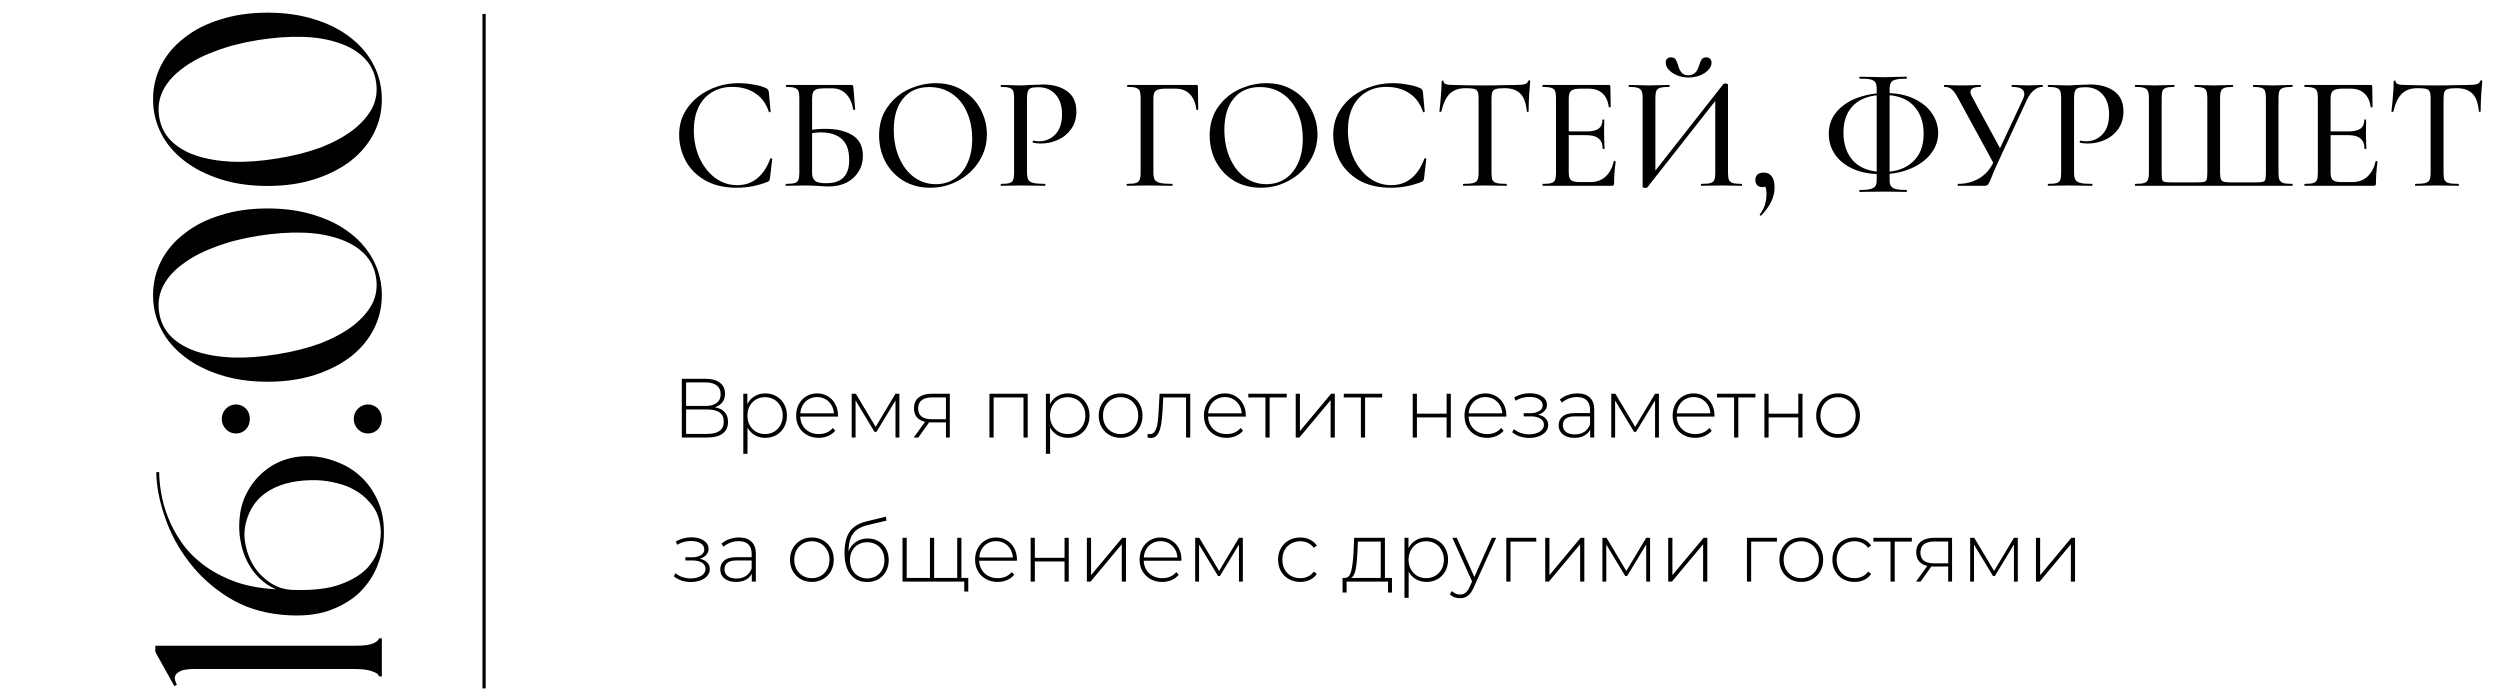
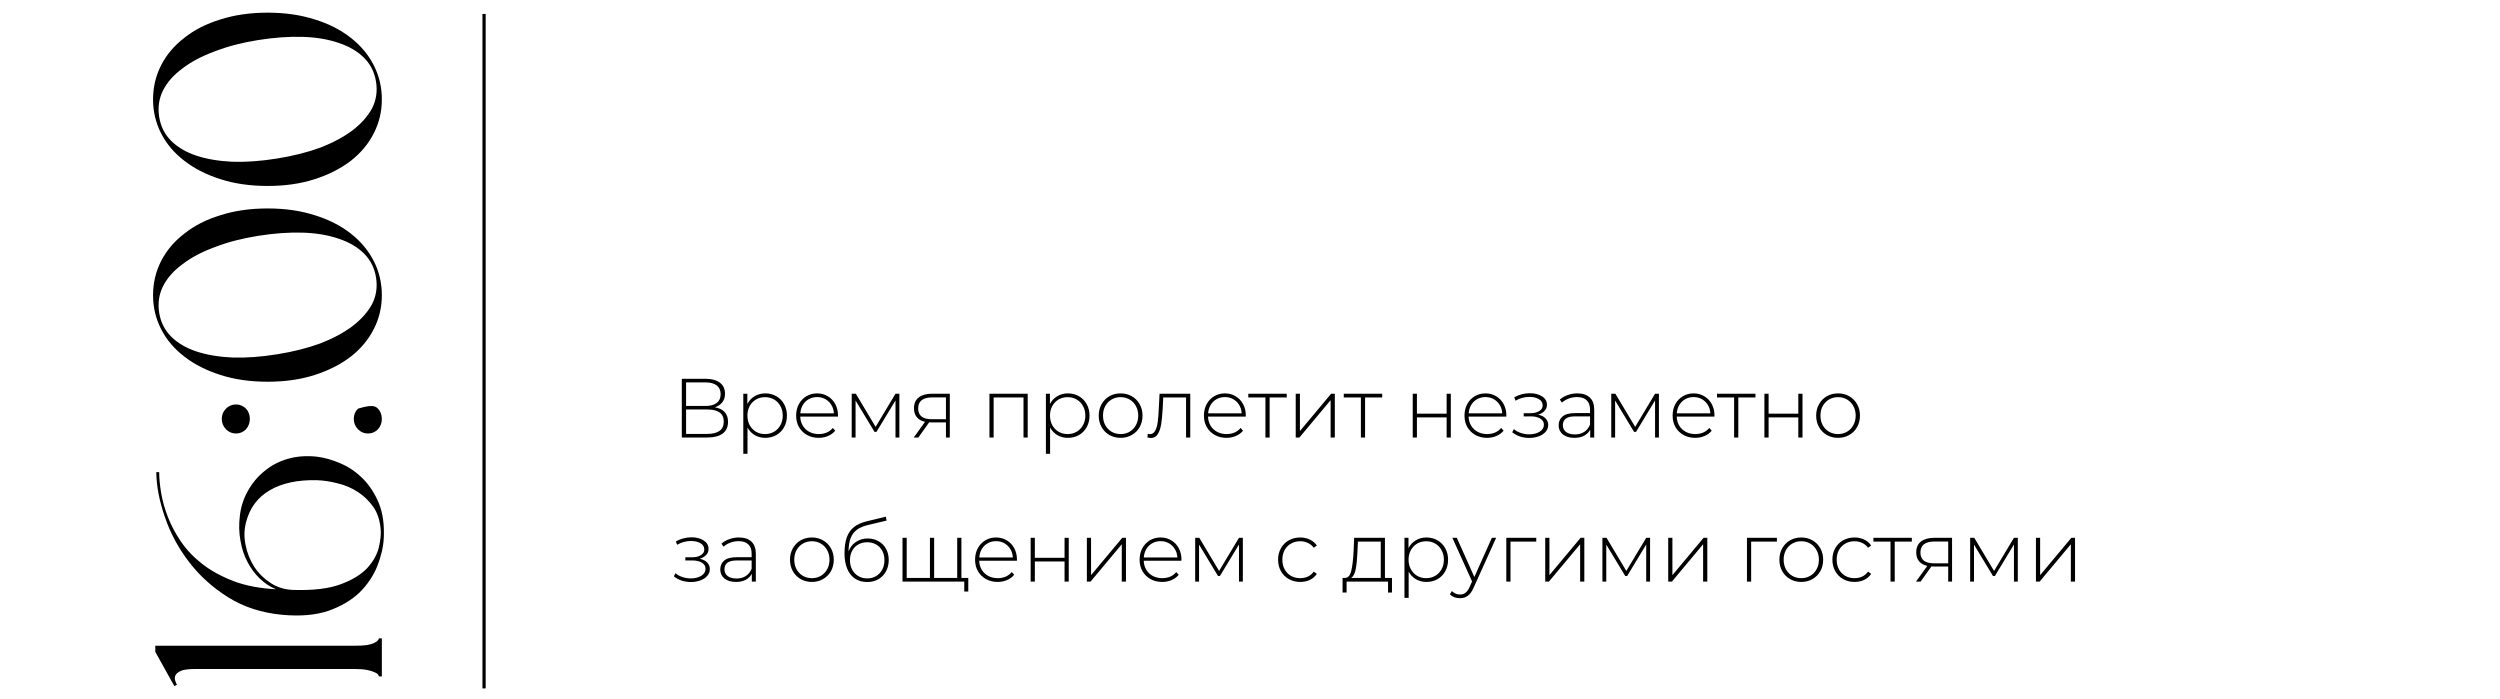
<svg xmlns="http://www.w3.org/2000/svg" width="347" height="97" viewBox="0 0 347 97" fill="none">
-   <path d="M102.506 11.545C103.193 11.545 103.902 11.613 104.634 11.747C105.365 11.866 105.948 12.038 106.381 12.262C106.5 12.322 106.575 12.389 106.604 12.463C106.649 12.523 106.687 12.635 106.716 12.8L106.963 15.487C106.963 15.532 106.925 15.562 106.851 15.577C106.776 15.591 106.731 15.569 106.716 15.509C106.328 14.36 105.694 13.501 104.813 12.934C103.932 12.352 102.872 12.06 101.633 12.06C100.543 12.06 99.595 12.314 98.788 12.822C97.982 13.315 97.362 14.016 96.93 14.927C96.511 15.838 96.302 16.89 96.302 18.085C96.302 19.473 96.564 20.75 97.086 21.915C97.624 23.079 98.348 24.005 99.259 24.692C100.184 25.363 101.2 25.7 102.304 25.7C104.454 25.7 105.992 24.475 106.918 22.027C106.918 21.982 106.955 21.959 107.03 21.959C107.06 21.959 107.09 21.974 107.12 22.004C107.164 22.019 107.187 22.034 107.187 22.049L106.873 24.736C106.843 24.916 106.806 25.035 106.761 25.095C106.731 25.14 106.649 25.192 106.515 25.252C105.141 25.789 103.738 26.058 102.304 26.058C100.498 26.058 98.99 25.7 97.781 24.983C96.571 24.251 95.683 23.326 95.115 22.206C94.548 21.086 94.264 19.914 94.264 18.69C94.264 17.301 94.645 16.069 95.407 14.994C96.183 13.904 97.198 13.061 98.452 12.463C99.722 11.851 101.073 11.545 102.506 11.545ZM115.069 25.879C114.666 25.879 114.195 25.856 113.658 25.811C113.434 25.797 113.165 25.782 112.852 25.767C112.538 25.752 112.195 25.744 111.821 25.744L110.254 25.767C109.97 25.782 109.589 25.789 109.112 25.789C109.067 25.789 109.044 25.744 109.044 25.655C109.044 25.565 109.067 25.52 109.112 25.52C109.649 25.52 110.045 25.483 110.299 25.408C110.552 25.334 110.724 25.192 110.814 24.983C110.903 24.759 110.948 24.423 110.948 23.975V13.606C110.948 13.158 110.903 12.829 110.814 12.62C110.724 12.411 110.552 12.269 110.299 12.195C110.06 12.105 109.671 12.06 109.134 12.06C109.104 12.06 109.089 12.016 109.089 11.926C109.089 11.836 109.104 11.792 109.134 11.792H118.137C118.271 11.792 118.354 11.814 118.383 11.859C118.413 11.904 118.436 12.001 118.451 12.15L118.697 15.173C118.697 15.218 118.652 15.248 118.563 15.263C118.488 15.263 118.443 15.241 118.428 15.196C118.264 14.255 117.928 13.531 117.42 13.023C116.913 12.516 116.278 12.262 115.517 12.262H114.352C113.889 12.262 113.546 12.307 113.322 12.396C113.098 12.471 112.941 12.613 112.852 12.822C112.762 13.031 112.717 13.337 112.717 13.74V23.975C112.717 24.468 112.844 24.834 113.098 25.072C113.367 25.311 113.882 25.431 114.643 25.431C115.763 25.431 116.577 25.162 117.085 24.625C117.607 24.087 117.868 23.281 117.868 22.206C117.868 20.862 117.525 19.892 116.838 19.294C116.166 18.682 115.196 18.376 113.927 18.376C113.404 18.376 112.755 18.451 111.978 18.6L111.911 18.13C112.822 17.965 113.695 17.883 114.531 17.883C116.114 17.883 117.383 18.182 118.339 18.779C119.294 19.376 119.772 20.325 119.772 21.623C119.772 22.445 119.57 23.176 119.167 23.818C118.779 24.46 118.227 24.968 117.51 25.341C116.793 25.7 115.98 25.879 115.069 25.879ZM129.118 26.058C127.73 26.058 126.49 25.737 125.4 25.095C124.325 24.438 123.489 23.557 122.892 22.452C122.31 21.332 122.019 20.116 122.019 18.802C122.019 17.264 122.407 15.95 123.183 14.86C123.96 13.755 124.952 12.926 126.162 12.374C127.386 11.822 128.633 11.545 129.902 11.545C131.32 11.545 132.567 11.881 133.642 12.553C134.717 13.21 135.538 14.084 136.106 15.173C136.688 16.263 136.979 17.421 136.979 18.645C136.979 20.003 136.621 21.25 135.904 22.385C135.187 23.52 134.224 24.416 133.015 25.072C131.821 25.729 130.522 26.058 129.118 26.058ZM129.902 25.565C130.857 25.565 131.716 25.319 132.477 24.826C133.239 24.333 133.836 23.617 134.269 22.676C134.717 21.721 134.941 20.586 134.941 19.272C134.941 17.883 134.695 16.644 134.202 15.554C133.724 14.464 133.03 13.613 132.119 13.001C131.223 12.389 130.178 12.083 128.984 12.083C127.431 12.083 126.222 12.613 125.356 13.673C124.49 14.718 124.057 16.166 124.057 18.018C124.057 19.436 124.303 20.72 124.796 21.87C125.288 23.019 125.975 23.923 126.856 24.58C127.752 25.237 128.767 25.565 129.902 25.565ZM142.547 23.885C142.547 24.363 142.607 24.714 142.726 24.938C142.846 25.147 143.07 25.296 143.398 25.386C143.742 25.476 144.287 25.52 145.033 25.52C145.078 25.52 145.1 25.565 145.1 25.655C145.1 25.744 145.078 25.789 145.033 25.789C144.421 25.789 143.943 25.782 143.6 25.767L141.651 25.744L140.106 25.767C139.822 25.782 139.442 25.789 138.964 25.789C138.919 25.789 138.897 25.744 138.897 25.655C138.897 25.565 138.919 25.52 138.964 25.52C139.501 25.52 139.89 25.483 140.128 25.408C140.367 25.334 140.532 25.192 140.621 24.983C140.711 24.759 140.756 24.423 140.756 23.975V13.606C140.756 13.158 140.711 12.829 140.621 12.62C140.532 12.411 140.36 12.269 140.106 12.195C139.867 12.105 139.486 12.06 138.964 12.06C138.919 12.06 138.897 12.016 138.897 11.926C138.897 11.836 138.919 11.792 138.964 11.792L140.084 11.814C140.741 11.844 141.256 11.859 141.629 11.859C141.987 11.859 142.413 11.836 142.906 11.792C143.085 11.792 143.361 11.784 143.734 11.769C144.122 11.739 144.458 11.725 144.742 11.725C146.145 11.725 147.273 12.038 148.124 12.665C148.975 13.277 149.4 14.21 149.4 15.465C149.4 16.435 149.154 17.256 148.661 17.928C148.183 18.6 147.564 19.1 146.802 19.429C146.056 19.757 145.279 19.921 144.473 19.921C144.04 19.921 143.682 19.884 143.398 19.809C143.353 19.809 143.331 19.772 143.331 19.697C143.331 19.653 143.338 19.608 143.353 19.563C143.383 19.518 143.413 19.503 143.443 19.518C143.682 19.578 143.943 19.608 144.227 19.608C145.123 19.608 145.877 19.287 146.489 18.645C147.101 18.003 147.407 17.077 147.407 15.868C147.407 14.688 147.108 13.77 146.511 13.113C145.914 12.441 145.123 12.105 144.137 12.105C143.674 12.105 143.338 12.143 143.129 12.217C142.92 12.277 142.771 12.419 142.682 12.643C142.592 12.852 142.547 13.188 142.547 13.65V23.885ZM156.439 25.789C156.394 25.789 156.372 25.744 156.372 25.655C156.372 25.565 156.394 25.52 156.439 25.52C156.991 25.52 157.394 25.483 157.648 25.408C157.902 25.334 158.074 25.192 158.163 24.983C158.268 24.759 158.32 24.423 158.32 23.975V13.606C158.32 13.158 158.275 12.829 158.186 12.62C158.096 12.411 157.924 12.269 157.67 12.195C157.432 12.105 157.043 12.06 156.506 12.06C156.461 12.06 156.439 12.016 156.439 11.926C156.439 11.836 156.461 11.792 156.506 11.792H166.047C166.196 11.792 166.27 11.859 166.27 11.993L166.315 15.173C166.315 15.218 166.27 15.248 166.181 15.263C166.106 15.263 166.061 15.241 166.047 15.196C165.942 14.255 165.636 13.539 165.128 13.046C164.636 12.553 163.986 12.307 163.18 12.307H161.747C161.105 12.307 160.664 12.404 160.425 12.598C160.201 12.777 160.089 13.12 160.089 13.628V23.885C160.089 24.363 160.149 24.714 160.268 24.938C160.403 25.147 160.649 25.296 161.007 25.386C161.366 25.476 161.933 25.52 162.71 25.52C162.739 25.52 162.754 25.565 162.754 25.655C162.754 25.744 162.739 25.789 162.71 25.789C162.097 25.789 161.62 25.782 161.276 25.767L159.171 25.744L157.603 25.767C157.32 25.782 156.931 25.789 156.439 25.789ZM175.003 26.058C173.615 26.058 172.376 25.737 171.286 25.095C170.211 24.438 169.374 23.557 168.777 22.452C168.195 21.332 167.904 20.116 167.904 18.802C167.904 17.264 168.292 15.95 169.068 14.86C169.845 13.755 170.838 12.926 172.047 12.374C173.271 11.822 174.518 11.545 175.787 11.545C177.206 11.545 178.452 11.881 179.527 12.553C180.602 13.21 181.423 14.084 181.991 15.173C182.573 16.263 182.864 17.421 182.864 18.645C182.864 20.003 182.506 21.25 181.789 22.385C181.073 23.52 180.11 24.416 178.9 25.072C177.706 25.729 176.407 26.058 175.003 26.058ZM175.787 25.565C176.743 25.565 177.601 25.319 178.363 24.826C179.124 24.333 179.721 23.617 180.154 22.676C180.602 21.721 180.826 20.586 180.826 19.272C180.826 17.883 180.58 16.644 180.087 15.554C179.609 14.464 178.915 13.613 178.004 13.001C177.108 12.389 176.063 12.083 174.869 12.083C173.316 12.083 172.107 12.613 171.241 13.673C170.375 14.718 169.942 16.166 169.942 18.018C169.942 19.436 170.188 20.72 170.681 21.87C171.174 23.019 171.86 23.923 172.741 24.58C173.637 25.237 174.652 25.565 175.787 25.565ZM193.292 11.545C193.979 11.545 194.688 11.613 195.42 11.747C196.151 11.866 196.734 12.038 197.167 12.262C197.286 12.322 197.361 12.389 197.391 12.463C197.436 12.523 197.473 12.635 197.503 12.8L197.749 15.487C197.749 15.532 197.712 15.562 197.637 15.577C197.562 15.591 197.518 15.569 197.503 15.509C197.115 14.36 196.48 13.501 195.599 12.934C194.718 12.352 193.658 12.06 192.419 12.06C191.329 12.06 190.381 12.314 189.575 12.822C188.768 13.315 188.149 14.016 187.716 14.927C187.298 15.838 187.089 16.89 187.089 18.085C187.089 19.473 187.35 20.75 187.872 21.915C188.41 23.079 189.134 24.005 190.045 24.692C190.971 25.363 191.986 25.7 193.091 25.7C195.241 25.7 196.779 24.475 197.704 22.027C197.704 21.982 197.742 21.959 197.816 21.959C197.846 21.959 197.876 21.974 197.906 22.004C197.951 22.019 197.973 22.034 197.973 22.049L197.659 24.736C197.63 24.916 197.592 25.035 197.547 25.095C197.518 25.14 197.436 25.192 197.301 25.252C195.928 25.789 194.524 26.058 193.091 26.058C191.284 26.058 189.776 25.7 188.567 24.983C187.357 24.251 186.469 23.326 185.902 22.206C185.334 21.086 185.051 19.914 185.051 18.69C185.051 17.301 185.431 16.069 186.193 14.994C186.969 13.904 187.984 13.061 189.239 12.463C190.508 11.851 191.859 11.545 193.292 11.545ZM203.392 12.24C202.466 12.24 201.742 12.501 201.219 13.023C200.697 13.531 200.308 14.352 200.055 15.487C200.04 15.517 199.987 15.532 199.898 15.532C199.823 15.532 199.786 15.509 199.786 15.465C199.846 15.046 199.913 14.367 199.987 13.427C200.062 12.486 200.099 11.777 200.099 11.299C200.099 11.224 200.144 11.187 200.234 11.187C200.323 11.187 200.368 11.224 200.368 11.299C200.368 11.627 200.779 11.792 201.6 11.792C202.884 11.836 204.384 11.859 206.101 11.859C206.982 11.859 207.916 11.844 208.901 11.814L210.424 11.792C210.976 11.792 211.379 11.754 211.633 11.68C211.887 11.605 212.051 11.456 212.126 11.232C212.141 11.172 212.186 11.142 212.26 11.142C212.35 11.142 212.395 11.172 212.395 11.232C212.35 11.65 212.298 12.322 212.238 13.247C212.193 14.173 212.171 14.912 212.171 15.465C212.171 15.509 212.126 15.532 212.036 15.532C211.962 15.532 211.924 15.509 211.924 15.465C211.82 14.315 211.521 13.494 211.029 13.001C210.536 12.493 209.804 12.24 208.834 12.24C208.281 12.24 207.886 12.277 207.647 12.352C207.408 12.411 207.244 12.538 207.154 12.732C207.064 12.912 207.02 13.217 207.02 13.65V23.975C207.02 24.438 207.064 24.774 207.154 24.983C207.259 25.192 207.453 25.334 207.736 25.408C208.02 25.483 208.475 25.52 209.103 25.52C209.132 25.52 209.147 25.565 209.147 25.655C209.147 25.744 209.132 25.789 209.103 25.789C208.58 25.789 208.169 25.782 207.871 25.767L206.101 25.744L204.377 25.767C204.078 25.782 203.66 25.789 203.123 25.789C203.078 25.789 203.056 25.744 203.056 25.655C203.056 25.565 203.078 25.52 203.123 25.52C203.735 25.52 204.183 25.483 204.467 25.408C204.765 25.334 204.967 25.192 205.071 24.983C205.176 24.759 205.228 24.423 205.228 23.975V13.606C205.228 13.188 205.183 12.889 205.094 12.71C205.004 12.516 204.832 12.389 204.579 12.329C204.34 12.269 203.944 12.24 203.392 12.24ZM214.158 25.789C214.113 25.789 214.09 25.744 214.09 25.655C214.09 25.565 214.113 25.52 214.158 25.52C214.695 25.52 215.083 25.483 215.322 25.408C215.576 25.334 215.748 25.192 215.837 24.983C215.927 24.759 215.972 24.423 215.972 23.975V13.606C215.972 13.158 215.927 12.829 215.837 12.62C215.748 12.411 215.576 12.269 215.322 12.195C215.083 12.105 214.695 12.06 214.158 12.06C214.113 12.06 214.09 12.016 214.09 11.926C214.09 11.836 214.113 11.792 214.158 11.792H223.295C223.444 11.792 223.519 11.859 223.519 11.993L223.564 14.815C223.564 14.86 223.519 14.89 223.43 14.905C223.355 14.905 223.31 14.882 223.295 14.838C223.191 14.016 222.9 13.389 222.422 12.956C221.944 12.523 221.317 12.307 220.54 12.307H219.398C218.741 12.307 218.301 12.404 218.077 12.598C217.853 12.792 217.741 13.158 217.741 13.695V23.885C217.741 24.423 217.838 24.789 218.032 24.983C218.241 25.177 218.652 25.274 219.264 25.274H220.742C221.578 25.274 222.272 25.028 222.825 24.535C223.392 24.027 223.78 23.311 223.989 22.385C223.989 22.355 224.019 22.34 224.079 22.34C224.124 22.34 224.161 22.355 224.191 22.385C224.236 22.4 224.258 22.415 224.258 22.43C224.109 23.505 224.034 24.512 224.034 25.453C224.034 25.573 224.012 25.662 223.967 25.722C223.922 25.767 223.833 25.789 223.698 25.789H214.158ZM222.444 20.638C222.444 19.996 222.258 19.526 221.884 19.227C221.526 18.913 220.951 18.757 220.16 18.757H216.89V18.242H220.205C220.966 18.242 221.526 18.115 221.884 17.861C222.243 17.592 222.422 17.182 222.422 16.629C222.422 16.599 222.459 16.584 222.534 16.584C222.623 16.584 222.668 16.599 222.668 16.629L222.646 18.51L222.668 19.518C222.698 19.996 222.713 20.369 222.713 20.638C222.713 20.668 222.668 20.683 222.579 20.683C222.489 20.683 222.444 20.668 222.444 20.638ZM239.196 11.68C239.241 11.62 239.338 11.59 239.487 11.59C239.577 11.59 239.659 11.605 239.734 11.635C239.808 11.665 239.846 11.702 239.846 11.747V23.975C239.846 24.423 239.89 24.759 239.98 24.983C240.084 25.192 240.264 25.334 240.517 25.408C240.771 25.483 241.174 25.52 241.727 25.52C241.772 25.52 241.794 25.565 241.794 25.655C241.794 25.744 241.772 25.789 241.727 25.789C241.249 25.789 240.868 25.782 240.585 25.767L238.972 25.744L237.203 25.767C236.949 25.782 236.598 25.789 236.15 25.789C236.105 25.789 236.083 25.744 236.083 25.655C236.083 25.565 236.105 25.52 236.15 25.52C236.733 25.52 237.151 25.483 237.404 25.408C237.673 25.334 237.852 25.192 237.942 24.983C238.031 24.774 238.076 24.438 238.076 23.975V13.359H238.591L228.648 26.013C228.603 26.058 228.506 26.08 228.356 26.08C228.118 26.08 227.998 26.028 227.998 25.923V13.606C227.998 13.158 227.946 12.829 227.841 12.62C227.752 12.411 227.573 12.269 227.304 12.195C227.05 12.105 226.647 12.06 226.094 12.06C226.065 12.06 226.05 12.016 226.05 11.926C226.05 11.836 226.065 11.792 226.094 11.792L227.281 11.814C227.968 11.844 228.498 11.859 228.872 11.859C229.349 11.859 229.932 11.844 230.618 11.814L231.693 11.792C231.738 11.792 231.761 11.836 231.761 11.926C231.761 12.016 231.738 12.06 231.693 12.06C231.111 12.06 230.686 12.105 230.417 12.195C230.163 12.269 229.991 12.411 229.902 12.62C229.812 12.829 229.767 13.158 229.767 13.606V24.333H229.252L239.196 11.68ZM234.336 10.448C235.083 10.448 235.583 9.993 235.837 9.082C235.956 8.694 236.076 8.41 236.195 8.231C236.329 8.052 236.538 7.962 236.822 7.962C237.061 7.962 237.24 8.029 237.36 8.164C237.494 8.298 237.561 8.477 237.561 8.701C237.561 9.059 237.404 9.403 237.091 9.731C236.792 10.045 236.397 10.299 235.904 10.493C235.411 10.672 234.896 10.761 234.359 10.761C233.821 10.761 233.306 10.664 232.813 10.47C232.335 10.276 231.947 10.022 231.649 9.709C231.35 9.38 231.201 9.044 231.201 8.701C231.201 8.477 231.26 8.298 231.38 8.164C231.514 8.029 231.701 7.962 231.94 7.962C232.238 7.962 232.447 8.052 232.567 8.231C232.686 8.41 232.806 8.694 232.925 9.082C233.03 9.485 233.186 9.813 233.396 10.067C233.619 10.321 233.933 10.448 234.336 10.448ZM244.808 23.953C245.286 23.953 245.652 24.124 245.905 24.468C246.174 24.811 246.308 25.319 246.308 25.991C246.308 26.692 246.152 27.364 245.838 28.006C245.525 28.648 245.062 29.283 244.45 29.91C244.435 29.925 244.412 29.932 244.382 29.932C244.338 29.932 244.3 29.91 244.27 29.865C244.241 29.82 244.241 29.783 244.27 29.753C244.629 29.275 244.868 28.812 244.987 28.365C245.121 27.932 245.189 27.446 245.189 26.909C245.189 26.491 245.136 26.162 245.032 25.923C244.942 25.7 244.8 25.505 244.606 25.341L245.457 25.184C245.472 25.438 245.405 25.632 245.256 25.767C245.107 25.901 244.898 25.968 244.629 25.968C244.315 25.968 244.069 25.879 243.89 25.7C243.725 25.52 243.643 25.281 243.643 24.983C243.643 24.654 243.74 24.401 243.935 24.221C244.144 24.042 244.435 23.953 244.808 23.953ZM261.091 24.177C259.598 24.177 258.299 23.93 257.194 23.438C256.104 22.945 255.268 22.273 254.686 21.422C254.118 20.571 253.835 19.63 253.835 18.6C253.835 17.391 254.2 16.36 254.932 15.509C255.679 14.643 256.649 13.994 257.844 13.561C259.053 13.128 260.337 12.912 261.696 12.912C263.233 12.912 264.555 13.173 265.66 13.695C266.765 14.218 267.601 14.905 268.168 15.756C268.735 16.592 269.019 17.495 269.019 18.466C269.019 19.526 268.676 20.489 267.989 21.355C267.317 22.221 266.376 22.907 265.167 23.415C263.973 23.923 262.614 24.177 261.091 24.177ZM261.404 23.863C263.121 23.863 264.48 23.4 265.481 22.474C266.496 21.549 267.003 20.25 267.003 18.578C267.003 16.92 266.526 15.606 265.57 14.636C264.629 13.665 263.256 13.18 261.449 13.18C259.658 13.18 258.277 13.643 257.306 14.569C256.35 15.479 255.873 16.764 255.873 18.421C255.873 20.078 256.343 21.399 257.284 22.385C258.239 23.37 259.613 23.863 261.404 23.863ZM258.135 26.64C258.09 26.64 258.067 26.595 258.067 26.506C258.067 26.416 258.09 26.371 258.135 26.371C258.792 26.371 259.284 26.327 259.613 26.237C259.956 26.147 260.188 26.006 260.307 25.811C260.427 25.632 260.486 25.371 260.486 25.028V12.374C260.486 11.956 260.427 11.65 260.307 11.456C260.188 11.247 259.964 11.105 259.635 11.03C259.322 10.956 258.821 10.918 258.135 10.918C258.09 10.918 258.067 10.873 258.067 10.784C258.067 10.694 258.09 10.649 258.135 10.649L259.478 10.672C260.255 10.702 260.882 10.717 261.36 10.717C261.882 10.717 262.547 10.702 263.353 10.672L264.629 10.649C264.659 10.649 264.674 10.694 264.674 10.784C264.674 10.873 264.659 10.918 264.629 10.918C263.958 10.918 263.457 10.963 263.129 11.053C262.8 11.127 262.577 11.269 262.457 11.478C262.338 11.687 262.278 12.001 262.278 12.419V25.028C262.278 25.371 262.338 25.632 262.457 25.811C262.577 26.006 262.8 26.147 263.129 26.237C263.472 26.327 263.973 26.371 264.629 26.371C264.659 26.371 264.674 26.416 264.674 26.506C264.674 26.595 264.659 26.64 264.629 26.64C264.077 26.64 263.644 26.633 263.331 26.618L261.36 26.595L259.478 26.618C259.15 26.633 258.702 26.64 258.135 26.64ZM280.775 13.785C280.91 13.486 280.977 13.24 280.977 13.046C280.977 12.389 280.409 12.06 279.275 12.06C279.23 12.06 279.208 12.016 279.208 11.926C279.208 11.836 279.23 11.792 279.275 11.792L280.215 11.814C280.753 11.844 281.231 11.859 281.649 11.859C281.917 11.859 282.246 11.844 282.634 11.814L283.485 11.792C283.53 11.792 283.552 11.836 283.552 11.926C283.552 12.016 283.53 12.06 283.485 12.06C283.082 12.06 282.686 12.217 282.298 12.531C281.925 12.844 281.604 13.285 281.335 13.852L277.282 22.609C276.908 23.415 276.632 24.057 276.453 24.535C276.229 25.087 276.065 25.438 275.96 25.587C275.856 25.722 275.684 25.789 275.445 25.789H271.772C271.742 25.789 271.727 25.744 271.727 25.655C271.727 25.565 271.742 25.52 271.772 25.52C272.862 25.52 273.84 25.267 274.706 24.759C275.587 24.236 276.259 23.467 276.722 22.452L280.775 13.785ZM271.795 13.65C271.466 13.038 271.167 12.62 270.899 12.396C270.645 12.172 270.302 12.06 269.869 12.06C269.839 12.06 269.824 12.016 269.824 11.926C269.824 11.836 269.839 11.792 269.869 11.792L270.675 11.814C271.123 11.844 271.578 11.859 272.041 11.859C272.743 11.859 273.422 11.844 274.079 11.814C274.303 11.799 274.579 11.792 274.908 11.792C274.937 11.792 274.952 11.836 274.952 11.926C274.952 12.016 274.937 12.06 274.908 12.06C273.967 12.06 273.497 12.292 273.497 12.755C273.497 12.949 273.571 13.173 273.721 13.427L277.819 20.974L276.834 22.9L271.795 13.65ZM287.879 23.885C287.879 24.363 287.939 24.714 288.059 24.938C288.178 25.147 288.402 25.296 288.731 25.386C289.074 25.476 289.619 25.52 290.365 25.52C290.41 25.52 290.433 25.565 290.433 25.655C290.433 25.744 290.41 25.789 290.365 25.789C289.753 25.789 289.276 25.782 288.932 25.767L286.984 25.744L285.438 25.767C285.155 25.782 284.774 25.789 284.296 25.789C284.251 25.789 284.229 25.744 284.229 25.655C284.229 25.565 284.251 25.52 284.296 25.52C284.834 25.52 285.222 25.483 285.461 25.408C285.7 25.334 285.864 25.192 285.953 24.983C286.043 24.759 286.088 24.423 286.088 23.975V13.606C286.088 13.158 286.043 12.829 285.953 12.62C285.864 12.411 285.692 12.269 285.438 12.195C285.199 12.105 284.819 12.06 284.296 12.06C284.251 12.06 284.229 12.016 284.229 11.926C284.229 11.836 284.251 11.792 284.296 11.792L285.416 11.814C286.073 11.844 286.588 11.859 286.961 11.859C287.32 11.859 287.745 11.836 288.238 11.792C288.417 11.792 288.693 11.784 289.066 11.769C289.455 11.739 289.791 11.725 290.074 11.725C291.478 11.725 292.605 12.038 293.456 12.665C294.307 13.277 294.733 14.21 294.733 15.465C294.733 16.435 294.486 17.256 293.994 17.928C293.516 18.6 292.896 19.1 292.135 19.429C291.388 19.757 290.612 19.921 289.806 19.921C289.373 19.921 289.014 19.884 288.731 19.809C288.686 19.809 288.663 19.772 288.663 19.697C288.663 19.653 288.671 19.608 288.686 19.563C288.716 19.518 288.745 19.503 288.775 19.518C289.014 19.578 289.276 19.608 289.559 19.608C290.455 19.608 291.209 19.287 291.821 18.645C292.433 18.003 292.739 17.077 292.739 15.868C292.739 14.688 292.441 13.77 291.844 13.113C291.246 12.441 290.455 12.105 289.47 12.105C289.007 12.105 288.671 12.143 288.462 12.217C288.253 12.277 288.103 12.419 288.014 12.643C287.924 12.852 287.879 13.188 287.879 13.65V23.885ZM296.365 25.789C296.335 25.789 296.32 25.744 296.32 25.655C296.32 25.565 296.335 25.52 296.365 25.52C296.918 25.52 297.321 25.483 297.575 25.408C297.843 25.334 298.023 25.192 298.112 24.983C298.217 24.759 298.269 24.423 298.269 23.975V13.606C298.269 13.158 298.217 12.829 298.112 12.62C298.023 12.411 297.843 12.269 297.575 12.195C297.321 12.105 296.918 12.06 296.365 12.06C296.335 12.06 296.32 12.016 296.32 11.926C296.32 11.836 296.335 11.792 296.365 11.792L297.53 11.814C298.187 11.844 298.709 11.859 299.098 11.859C299.501 11.859 300.031 11.844 300.688 11.814L301.763 11.792C301.807 11.792 301.83 11.836 301.83 11.926C301.83 12.016 301.807 12.06 301.763 12.06C301.255 12.06 300.882 12.105 300.643 12.195C300.404 12.269 300.24 12.411 300.15 12.62C300.075 12.829 300.038 13.158 300.038 13.606V23.93C300.038 24.438 300.061 24.774 300.105 24.938C300.165 25.102 300.285 25.207 300.464 25.252C300.658 25.296 301.039 25.319 301.606 25.319H304.719C305.301 25.319 305.697 25.296 305.906 25.252C306.115 25.192 306.242 25.08 306.287 24.916C306.346 24.736 306.376 24.408 306.376 23.93V13.606C306.376 13.158 306.331 12.829 306.242 12.62C306.167 12.411 306.01 12.269 305.772 12.195C305.533 12.105 305.159 12.06 304.652 12.06C304.607 12.06 304.585 12.016 304.585 11.926C304.585 11.836 304.607 11.792 304.652 11.792C306.04 11.836 306.914 11.859 307.272 11.859C307.66 11.859 308.168 11.844 308.795 11.814L309.915 11.792C309.945 11.792 309.96 11.836 309.96 11.926C309.96 12.016 309.945 12.06 309.915 12.06C309.392 12.06 309.011 12.105 308.773 12.195C308.534 12.269 308.369 12.411 308.28 12.62C308.19 12.829 308.145 13.158 308.145 13.606V23.953C308.145 24.401 308.19 24.721 308.28 24.916C308.384 25.095 308.541 25.207 308.75 25.252C308.974 25.296 309.362 25.319 309.915 25.319H312.826C313.423 25.319 313.827 25.296 314.036 25.252C314.245 25.207 314.372 25.102 314.416 24.938C314.476 24.759 314.506 24.423 314.506 23.93V13.606C314.506 13.158 314.461 12.829 314.372 12.62C314.297 12.411 314.133 12.269 313.879 12.195C313.64 12.105 313.267 12.06 312.759 12.06C312.729 12.06 312.714 12.016 312.714 11.926C312.714 11.836 312.729 11.792 312.759 11.792L313.856 11.814C314.513 11.844 315.043 11.859 315.447 11.859C315.865 11.859 316.387 11.844 317.014 11.814L318.156 11.792C318.201 11.792 318.224 11.836 318.224 11.926C318.224 12.016 318.201 12.06 318.156 12.06C317.604 12.06 317.193 12.105 316.925 12.195C316.671 12.269 316.492 12.411 316.387 12.62C316.298 12.829 316.253 13.158 316.253 13.606V23.975C316.253 24.423 316.298 24.751 316.387 24.96C316.492 25.169 316.671 25.319 316.925 25.408C317.193 25.483 317.604 25.52 318.156 25.52C318.201 25.52 318.224 25.565 318.224 25.655C318.224 25.744 318.201 25.789 318.156 25.789H296.365ZM319.904 25.789C319.859 25.789 319.836 25.744 319.836 25.655C319.836 25.565 319.859 25.52 319.904 25.52C320.441 25.52 320.829 25.483 321.068 25.408C321.322 25.334 321.494 25.192 321.583 24.983C321.673 24.759 321.718 24.423 321.718 23.975V13.606C321.718 13.158 321.673 12.829 321.583 12.62C321.494 12.411 321.322 12.269 321.068 12.195C320.829 12.105 320.441 12.06 319.904 12.06C319.859 12.06 319.836 12.016 319.836 11.926C319.836 11.836 319.859 11.792 319.904 11.792H329.041C329.19 11.792 329.265 11.859 329.265 11.993L329.31 14.815C329.31 14.86 329.265 14.89 329.175 14.905C329.101 14.905 329.056 14.882 329.041 14.838C328.937 14.016 328.645 13.389 328.168 12.956C327.69 12.523 327.063 12.307 326.286 12.307H325.144C324.487 12.307 324.047 12.404 323.823 12.598C323.599 12.792 323.487 13.158 323.487 13.695V23.885C323.487 24.423 323.584 24.789 323.778 24.983C323.987 25.177 324.398 25.274 325.01 25.274H326.488C327.324 25.274 328.018 25.028 328.571 24.535C329.138 24.027 329.526 23.311 329.735 22.385C329.735 22.355 329.765 22.34 329.825 22.34C329.87 22.34 329.907 22.355 329.937 22.385C329.982 22.4 330.004 22.415 330.004 22.43C329.855 23.505 329.78 24.512 329.78 25.453C329.78 25.573 329.758 25.662 329.713 25.722C329.668 25.767 329.579 25.789 329.444 25.789H319.904ZM328.19 20.638C328.19 19.996 328.003 19.526 327.63 19.227C327.272 18.913 326.697 18.757 325.906 18.757H322.636V18.242H325.95C326.712 18.242 327.272 18.115 327.63 17.861C327.989 17.592 328.168 17.182 328.168 16.629C328.168 16.599 328.205 16.584 328.28 16.584C328.369 16.584 328.414 16.599 328.414 16.629L328.392 18.51L328.414 19.518C328.444 19.996 328.459 20.369 328.459 20.638C328.459 20.668 328.414 20.683 328.324 20.683C328.235 20.683 328.19 20.668 328.19 20.638ZM335.536 12.24C334.61 12.24 333.886 12.501 333.363 13.023C332.841 13.531 332.453 14.352 332.199 15.487C332.184 15.517 332.132 15.532 332.042 15.532C331.967 15.532 331.93 15.509 331.93 15.465C331.99 15.046 332.057 14.367 332.132 13.427C332.206 12.486 332.244 11.777 332.244 11.299C332.244 11.224 332.288 11.187 332.378 11.187C332.468 11.187 332.512 11.224 332.512 11.299C332.512 11.627 332.923 11.792 333.744 11.792C335.028 11.836 336.529 11.859 338.246 11.859C339.127 11.859 340.06 11.844 341.045 11.814L342.568 11.792C343.12 11.792 343.524 11.754 343.777 11.68C344.031 11.605 344.195 11.456 344.27 11.232C344.285 11.172 344.33 11.142 344.404 11.142C344.494 11.142 344.539 11.172 344.539 11.232C344.494 11.65 344.442 12.322 344.382 13.247C344.337 14.173 344.315 14.912 344.315 15.465C344.315 15.509 344.27 15.532 344.181 15.532C344.106 15.532 344.069 15.509 344.069 15.465C343.964 14.315 343.665 13.494 343.173 13.001C342.68 12.493 341.948 12.24 340.978 12.24C340.425 12.24 340.03 12.277 339.791 12.352C339.552 12.411 339.388 12.538 339.298 12.732C339.209 12.912 339.164 13.217 339.164 13.65V23.975C339.164 24.438 339.209 24.774 339.298 24.983C339.403 25.192 339.597 25.334 339.881 25.408C340.164 25.483 340.62 25.52 341.247 25.52C341.277 25.52 341.291 25.565 341.291 25.655C341.291 25.744 341.277 25.789 341.247 25.789C340.724 25.789 340.314 25.782 340.015 25.767L338.246 25.744L336.521 25.767C336.223 25.782 335.804 25.789 335.267 25.789C335.222 25.789 335.2 25.744 335.2 25.655C335.2 25.565 335.222 25.52 335.267 25.52C335.879 25.52 336.327 25.483 336.611 25.408C336.909 25.334 337.111 25.192 337.215 24.983C337.32 24.759 337.372 24.423 337.372 23.975V13.606C337.372 13.188 337.327 12.889 337.238 12.71C337.148 12.516 336.977 12.389 336.723 12.329C336.484 12.269 336.088 12.24 335.536 12.24Z" fill="black" />
-   <path d="M24.557 95.049L24.199 95.228L21.556 90.48V89.629H49.148C49.865 89.629 50.462 89.599 50.94 89.539C51.388 89.45 51.731 89.345 51.97 89.226C52.209 89.106 52.373 88.987 52.462 88.867C52.552 88.748 52.597 88.658 52.597 88.599H53V93.884H52.597C52.597 93.824 52.552 93.735 52.462 93.615C52.373 93.496 52.209 93.391 51.97 93.302C51.731 93.182 51.388 93.078 50.94 92.988C50.462 92.898 49.865 92.854 49.148 92.854H27.021C26.573 92.854 26.155 92.884 25.767 92.943C25.349 93.003 25.02 93.123 24.781 93.302C24.512 93.451 24.348 93.66 24.288 93.929C24.229 94.198 24.303 94.541 24.512 94.959L24.557 95.049ZM33.292 71.577C33.441 70.323 33.814 69.174 34.411 68.128C35.009 67.053 35.77 66.143 36.696 65.396C37.621 64.62 38.697 64.052 39.921 63.694C41.145 63.336 42.474 63.231 43.907 63.38C44.982 63.5 46.102 63.813 47.267 64.321C48.401 64.799 49.432 65.501 50.357 66.426C51.283 67.352 52.029 68.502 52.597 69.875C53.134 71.219 53.358 72.817 53.269 74.668C53.209 75.892 52.91 77.191 52.373 78.565C51.835 79.909 51.014 81.133 49.909 82.238C48.775 83.313 47.326 84.164 45.565 84.791C43.773 85.388 41.623 85.567 39.115 85.328C36.308 85.06 33.829 84.253 31.679 82.91C29.529 81.566 27.723 79.938 26.259 78.027C24.766 76.086 23.646 74.011 22.9 71.801C22.124 69.592 21.721 67.501 21.691 65.531H22.094C22.094 66.337 22.183 67.292 22.363 68.397C22.542 69.472 22.855 70.592 23.303 71.757C23.751 72.921 24.363 74.071 25.14 75.206C25.916 76.34 26.901 77.37 28.096 78.296C29.29 79.222 30.738 80.013 32.441 80.67C34.113 81.297 36.069 81.67 38.308 81.79C37.502 81.461 36.756 80.969 36.069 80.312C35.382 79.655 34.815 78.893 34.367 78.027C33.889 77.132 33.56 76.146 33.381 75.071C33.172 73.966 33.142 72.802 33.292 71.577ZM43.952 66.65C41.324 66.591 39.159 67.053 37.457 68.039C35.755 69.024 34.65 70.517 34.143 72.518C33.874 73.563 33.859 74.623 34.098 75.698C34.307 76.773 34.71 77.773 35.307 78.699C35.904 79.595 36.666 80.342 37.592 80.939C38.517 81.536 39.548 81.85 40.682 81.879C43.4 81.969 45.58 81.715 47.222 81.118C48.864 80.521 50.118 79.759 50.984 78.834C51.821 77.908 52.358 76.937 52.597 75.922C52.836 74.877 52.91 73.996 52.821 73.279C52.701 72.115 52.358 71.129 51.791 70.323C51.193 69.487 50.477 68.8 49.641 68.263C48.804 67.725 47.894 67.337 46.908 67.098C45.893 66.829 44.908 66.68 43.952 66.65ZM49.103 58.154C49.103 57.587 49.297 57.109 49.685 56.721C50.074 56.332 50.536 56.138 51.074 56.138C51.611 56.138 52.074 56.332 52.462 56.721C52.821 57.109 53 57.587 53 58.154C53 58.691 52.821 59.169 52.462 59.587C52.074 59.975 51.611 60.169 51.074 60.169C50.536 60.169 50.074 59.975 49.685 59.587C49.297 59.169 49.103 58.691 49.103 58.154ZM30.783 58.154C30.783 57.587 30.977 57.109 31.366 56.721C31.754 56.332 32.217 56.138 32.754 56.138C33.292 56.138 33.755 56.332 34.143 56.721C34.501 57.109 34.68 57.587 34.68 58.154C34.68 58.691 34.501 59.169 34.143 59.587C33.755 59.975 33.292 60.169 32.754 60.169C32.217 60.169 31.754 59.975 31.366 59.587C30.977 59.169 30.783 58.691 30.783 58.154ZM21.243 40.981C21.243 39.279 21.616 37.696 22.363 36.233C23.109 34.77 24.184 33.501 25.587 32.426C26.961 31.321 28.633 30.47 30.604 29.873C32.545 29.246 34.725 28.932 37.144 28.932C39.562 28.932 41.742 29.246 43.683 29.873C45.624 30.47 47.297 31.321 48.7 32.426C50.074 33.501 51.134 34.77 51.88 36.233C52.627 37.696 53 39.279 53 40.981C53 42.653 52.627 44.221 51.88 45.684C51.134 47.147 50.074 48.416 48.7 49.492C47.297 50.566 45.624 51.418 43.683 52.045C41.742 52.672 39.562 52.985 37.144 52.985C34.725 52.985 32.545 52.672 30.604 52.045C28.633 51.418 26.961 50.566 25.587 49.492C24.184 48.416 23.109 47.147 22.363 45.684C21.616 44.221 21.243 42.653 21.243 40.981ZM52.194 38.518C51.985 37.204 51.432 36.099 50.536 35.203C49.641 34.307 48.476 33.62 47.043 33.143C45.58 32.635 43.907 32.351 42.026 32.291C40.115 32.232 38.04 32.381 35.8 32.739C33.56 33.098 31.56 33.62 29.798 34.307C28.006 34.964 26.513 35.755 25.319 36.681C24.094 37.577 23.199 38.592 22.631 39.727C22.064 40.862 21.885 42.086 22.094 43.4C22.303 44.714 22.855 45.819 23.751 46.715C24.647 47.61 25.811 48.297 27.245 48.775C28.678 49.253 30.35 49.536 32.261 49.626C34.173 49.686 36.233 49.536 38.443 49.178C40.682 48.82 42.698 48.312 44.49 47.655C46.251 46.968 47.744 46.162 48.969 45.236C50.163 44.311 51.059 43.295 51.656 42.191C52.224 41.056 52.403 39.831 52.194 38.518ZM21.243 13.807C21.243 12.105 21.616 10.522 22.363 9.059C23.109 7.596 24.184 6.327 25.587 5.252C26.961 4.147 28.633 3.296 30.604 2.699C32.545 2.072 34.725 1.758 37.144 1.758C39.562 1.758 41.742 2.072 43.683 2.699C45.624 3.296 47.297 4.147 48.7 5.252C50.074 6.327 51.134 7.596 51.88 9.059C52.627 10.522 53 12.105 53 13.807C53 15.479 52.627 17.047 51.88 18.51C51.134 19.973 50.074 21.242 48.7 22.317C47.297 23.392 45.624 24.243 43.683 24.87C41.742 25.498 39.562 25.811 37.144 25.811C34.725 25.811 32.545 25.498 30.604 24.87C28.633 24.243 26.961 23.392 25.587 22.317C24.184 21.242 23.109 19.973 22.363 18.51C21.616 17.047 21.243 15.479 21.243 13.807ZM52.194 11.343C51.985 10.03 51.432 8.925 50.536 8.029C49.641 7.133 48.476 6.446 47.043 5.968C45.58 5.461 43.907 5.177 42.026 5.117C40.115 5.058 38.04 5.207 35.8 5.565C33.56 5.924 31.56 6.446 29.798 7.133C28.006 7.79 26.513 8.581 25.319 9.507C24.094 10.403 23.199 11.418 22.631 12.553C22.064 13.688 21.885 14.912 22.094 16.226C22.303 17.54 22.855 18.644 23.751 19.54C24.647 20.436 25.811 21.123 27.245 21.601C28.678 22.078 30.35 22.362 32.261 22.452C34.173 22.511 36.233 22.362 38.443 22.004C40.682 21.645 42.698 21.138 44.49 20.481C46.251 19.794 47.744 18.988 48.969 18.062C50.163 17.136 51.059 16.121 51.656 15.016C52.224 13.882 52.403 12.657 52.194 11.343Z" fill="black" />
+   <path d="M24.557 95.049L24.199 95.228L21.556 90.48V89.629H49.148C49.865 89.629 50.462 89.599 50.94 89.539C51.388 89.45 51.731 89.345 51.97 89.226C52.209 89.106 52.373 88.987 52.462 88.867C52.552 88.748 52.597 88.658 52.597 88.599H53V93.884H52.597C52.597 93.824 52.552 93.735 52.462 93.615C52.373 93.496 52.209 93.391 51.97 93.302C51.731 93.182 51.388 93.078 50.94 92.988C50.462 92.898 49.865 92.854 49.148 92.854H27.021C26.573 92.854 26.155 92.884 25.767 92.943C25.349 93.003 25.02 93.123 24.781 93.302C24.512 93.451 24.348 93.66 24.288 93.929C24.229 94.198 24.303 94.541 24.512 94.959L24.557 95.049ZM33.292 71.577C33.441 70.323 33.814 69.174 34.411 68.128C35.009 67.053 35.77 66.143 36.696 65.396C37.621 64.62 38.697 64.052 39.921 63.694C41.145 63.336 42.474 63.231 43.907 63.38C44.982 63.5 46.102 63.813 47.267 64.321C48.401 64.799 49.432 65.501 50.357 66.426C51.283 67.352 52.029 68.502 52.597 69.875C53.134 71.219 53.358 72.817 53.269 74.668C53.209 75.892 52.91 77.191 52.373 78.565C51.835 79.909 51.014 81.133 49.909 82.238C48.775 83.313 47.326 84.164 45.565 84.791C43.773 85.388 41.623 85.567 39.115 85.328C36.308 85.06 33.829 84.253 31.679 82.91C29.529 81.566 27.723 79.938 26.259 78.027C24.766 76.086 23.646 74.011 22.9 71.801C22.124 69.592 21.721 67.501 21.691 65.531H22.094C22.094 66.337 22.183 67.292 22.363 68.397C22.542 69.472 22.855 70.592 23.303 71.757C23.751 72.921 24.363 74.071 25.14 75.206C25.916 76.34 26.901 77.37 28.096 78.296C29.29 79.222 30.738 80.013 32.441 80.67C34.113 81.297 36.069 81.67 38.308 81.79C37.502 81.461 36.756 80.969 36.069 80.312C35.382 79.655 34.815 78.893 34.367 78.027C33.889 77.132 33.56 76.146 33.381 75.071C33.172 73.966 33.142 72.802 33.292 71.577ZM43.952 66.65C41.324 66.591 39.159 67.053 37.457 68.039C35.755 69.024 34.65 70.517 34.143 72.518C33.874 73.563 33.859 74.623 34.098 75.698C34.307 76.773 34.71 77.773 35.307 78.699C35.904 79.595 36.666 80.342 37.592 80.939C38.517 81.536 39.548 81.85 40.682 81.879C43.4 81.969 45.58 81.715 47.222 81.118C48.864 80.521 50.118 79.759 50.984 78.834C51.821 77.908 52.358 76.937 52.597 75.922C52.836 74.877 52.91 73.996 52.821 73.279C52.701 72.115 52.358 71.129 51.791 70.323C51.193 69.487 50.477 68.8 49.641 68.263C48.804 67.725 47.894 67.337 46.908 67.098C45.893 66.829 44.908 66.68 43.952 66.65ZM49.103 58.154C49.103 57.587 49.297 57.109 49.685 56.721C51.611 56.138 52.074 56.332 52.462 56.721C52.821 57.109 53 57.587 53 58.154C53 58.691 52.821 59.169 52.462 59.587C52.074 59.975 51.611 60.169 51.074 60.169C50.536 60.169 50.074 59.975 49.685 59.587C49.297 59.169 49.103 58.691 49.103 58.154ZM30.783 58.154C30.783 57.587 30.977 57.109 31.366 56.721C31.754 56.332 32.217 56.138 32.754 56.138C33.292 56.138 33.755 56.332 34.143 56.721C34.501 57.109 34.68 57.587 34.68 58.154C34.68 58.691 34.501 59.169 34.143 59.587C33.755 59.975 33.292 60.169 32.754 60.169C32.217 60.169 31.754 59.975 31.366 59.587C30.977 59.169 30.783 58.691 30.783 58.154ZM21.243 40.981C21.243 39.279 21.616 37.696 22.363 36.233C23.109 34.77 24.184 33.501 25.587 32.426C26.961 31.321 28.633 30.47 30.604 29.873C32.545 29.246 34.725 28.932 37.144 28.932C39.562 28.932 41.742 29.246 43.683 29.873C45.624 30.47 47.297 31.321 48.7 32.426C50.074 33.501 51.134 34.77 51.88 36.233C52.627 37.696 53 39.279 53 40.981C53 42.653 52.627 44.221 51.88 45.684C51.134 47.147 50.074 48.416 48.7 49.492C47.297 50.566 45.624 51.418 43.683 52.045C41.742 52.672 39.562 52.985 37.144 52.985C34.725 52.985 32.545 52.672 30.604 52.045C28.633 51.418 26.961 50.566 25.587 49.492C24.184 48.416 23.109 47.147 22.363 45.684C21.616 44.221 21.243 42.653 21.243 40.981ZM52.194 38.518C51.985 37.204 51.432 36.099 50.536 35.203C49.641 34.307 48.476 33.62 47.043 33.143C45.58 32.635 43.907 32.351 42.026 32.291C40.115 32.232 38.04 32.381 35.8 32.739C33.56 33.098 31.56 33.62 29.798 34.307C28.006 34.964 26.513 35.755 25.319 36.681C24.094 37.577 23.199 38.592 22.631 39.727C22.064 40.862 21.885 42.086 22.094 43.4C22.303 44.714 22.855 45.819 23.751 46.715C24.647 47.61 25.811 48.297 27.245 48.775C28.678 49.253 30.35 49.536 32.261 49.626C34.173 49.686 36.233 49.536 38.443 49.178C40.682 48.82 42.698 48.312 44.49 47.655C46.251 46.968 47.744 46.162 48.969 45.236C50.163 44.311 51.059 43.295 51.656 42.191C52.224 41.056 52.403 39.831 52.194 38.518ZM21.243 13.807C21.243 12.105 21.616 10.522 22.363 9.059C23.109 7.596 24.184 6.327 25.587 5.252C26.961 4.147 28.633 3.296 30.604 2.699C32.545 2.072 34.725 1.758 37.144 1.758C39.562 1.758 41.742 2.072 43.683 2.699C45.624 3.296 47.297 4.147 48.7 5.252C50.074 6.327 51.134 7.596 51.88 9.059C52.627 10.522 53 12.105 53 13.807C53 15.479 52.627 17.047 51.88 18.51C51.134 19.973 50.074 21.242 48.7 22.317C47.297 23.392 45.624 24.243 43.683 24.87C41.742 25.498 39.562 25.811 37.144 25.811C34.725 25.811 32.545 25.498 30.604 24.87C28.633 24.243 26.961 23.392 25.587 22.317C24.184 21.242 23.109 19.973 22.363 18.51C21.616 17.047 21.243 15.479 21.243 13.807ZM52.194 11.343C51.985 10.03 51.432 8.925 50.536 8.029C49.641 7.133 48.476 6.446 47.043 5.968C45.58 5.461 43.907 5.177 42.026 5.117C40.115 5.058 38.04 5.207 35.8 5.565C33.56 5.924 31.56 6.446 29.798 7.133C28.006 7.79 26.513 8.581 25.319 9.507C24.094 10.403 23.199 11.418 22.631 12.553C22.064 13.688 21.885 14.912 22.094 16.226C22.303 17.54 22.855 18.644 23.751 19.54C24.647 20.436 25.811 21.123 27.245 21.601C28.678 22.078 30.35 22.362 32.261 22.452C34.173 22.511 36.233 22.362 38.443 22.004C40.682 21.645 42.698 21.138 44.49 20.481C46.251 19.794 47.744 18.988 48.969 18.062C50.163 17.136 51.059 16.121 51.656 15.016C52.224 13.882 52.403 12.657 52.194 11.343Z" fill="black" />
  <path d="M67.188 1.938V95.552" stroke="black" stroke-width="0.448" />
  <path d="M99.223 56.534C99.828 56.635 100.283 56.856 100.585 57.198C100.896 57.539 101.051 57.994 101.051 58.56C101.051 59.259 100.807 59.795 100.318 60.168C99.828 60.54 99.103 60.727 98.14 60.727H94.634V52.575H97.918C98.772 52.575 99.436 52.753 99.91 53.11C100.391 53.467 100.632 53.98 100.632 54.647C100.632 55.121 100.508 55.517 100.259 55.835C100.011 56.154 99.665 56.386 99.223 56.534ZM95.228 56.348H97.907C98.59 56.348 99.114 56.208 99.479 55.928C99.844 55.649 100.026 55.245 100.026 54.717C100.026 54.182 99.844 53.774 99.479 53.495C99.114 53.215 98.59 53.075 97.907 53.075H95.228V56.348ZM98.151 60.226C99.689 60.226 100.457 59.659 100.457 58.526C100.457 57.943 100.263 57.516 99.875 57.245C99.487 56.973 98.912 56.837 98.151 56.837H95.228V60.226H98.151ZM106.222 54.601C106.789 54.601 107.301 54.733 107.759 54.997C108.217 55.261 108.574 55.626 108.831 56.092C109.095 56.557 109.227 57.089 109.227 57.687C109.227 58.285 109.095 58.821 108.831 59.294C108.574 59.76 108.217 60.125 107.759 60.389C107.301 60.645 106.789 60.773 106.222 60.773C105.686 60.773 105.201 60.649 104.766 60.401C104.331 60.144 103.994 59.791 103.753 59.341V62.986H103.171V54.647H103.73V56.08C103.97 55.614 104.308 55.253 104.743 54.997C105.185 54.733 105.678 54.601 106.222 54.601ZM106.187 60.249C106.653 60.249 107.072 60.14 107.445 59.923C107.817 59.706 108.109 59.403 108.318 59.015C108.536 58.626 108.644 58.184 108.644 57.687C108.644 57.19 108.536 56.748 108.318 56.359C108.109 55.971 107.817 55.668 107.445 55.451C107.072 55.234 106.653 55.125 106.187 55.125C105.721 55.125 105.302 55.234 104.929 55.451C104.564 55.668 104.273 55.971 104.056 56.359C103.846 56.748 103.741 57.19 103.741 57.687C103.741 58.184 103.846 58.626 104.056 59.015C104.273 59.403 104.564 59.706 104.929 59.923C105.302 60.14 105.721 60.249 106.187 60.249ZM116.303 57.827H111.074C111.089 58.3 111.209 58.724 111.435 59.096C111.66 59.461 111.963 59.744 112.343 59.946C112.731 60.148 113.166 60.249 113.647 60.249C114.043 60.249 114.408 60.179 114.742 60.039C115.084 59.892 115.367 59.678 115.592 59.399L115.93 59.783C115.666 60.102 115.332 60.346 114.928 60.517C114.532 60.688 114.101 60.773 113.636 60.773C113.03 60.773 112.49 60.641 112.017 60.377C111.543 60.113 111.171 59.748 110.899 59.282C110.635 58.817 110.503 58.285 110.503 57.687C110.503 57.097 110.627 56.569 110.876 56.103C111.132 55.63 111.481 55.261 111.924 54.997C112.366 54.733 112.863 54.601 113.414 54.601C113.966 54.601 114.459 54.733 114.893 54.997C115.336 55.253 115.681 55.614 115.93 56.08C116.186 56.546 116.314 57.074 116.314 57.664L116.303 57.827ZM113.414 55.113C112.987 55.113 112.603 55.21 112.261 55.404C111.92 55.591 111.644 55.859 111.435 56.208C111.233 56.55 111.116 56.938 111.085 57.373H115.744C115.72 56.938 115.604 56.55 115.394 56.208C115.185 55.866 114.909 55.599 114.567 55.404C114.226 55.21 113.841 55.113 113.414 55.113ZM124.832 54.647V60.727H124.296V55.579L121.652 59.946H121.384L118.753 55.591V60.727H118.217V54.647H118.787L121.536 59.248L124.296 54.647H124.832ZM131.833 54.647V60.727H131.297V58.63H129.271C129.131 58.63 129.03 58.626 128.968 58.619L127.466 60.727H126.825L128.397 58.549C127.9 58.44 127.52 58.227 127.256 57.908C126.992 57.59 126.86 57.178 126.86 56.674C126.86 56.006 127.081 55.502 127.524 55.16C127.974 54.818 128.588 54.647 129.364 54.647H131.833ZM127.442 56.697C127.442 57.691 128.071 58.188 129.329 58.188H131.297V55.16H129.399C128.095 55.16 127.442 55.672 127.442 56.697ZM142.645 54.647V60.727H142.063V55.172H137.917V60.727H137.335V54.647H142.645ZM148.222 54.601C148.789 54.601 149.301 54.733 149.759 54.997C150.217 55.261 150.574 55.626 150.831 56.092C151.095 56.557 151.227 57.089 151.227 57.687C151.227 58.285 151.095 58.821 150.831 59.294C150.574 59.76 150.217 60.125 149.759 60.389C149.301 60.645 148.789 60.773 148.222 60.773C147.686 60.773 147.201 60.649 146.766 60.401C146.332 60.144 145.994 59.791 145.753 59.341V62.986H145.171V54.647H145.73V56.08C145.971 55.614 146.308 55.253 146.743 54.997C147.186 54.733 147.679 54.601 148.222 54.601ZM148.187 60.249C148.653 60.249 149.072 60.14 149.445 59.923C149.818 59.706 150.109 59.403 150.318 59.015C150.536 58.626 150.644 58.184 150.644 57.687C150.644 57.19 150.536 56.748 150.318 56.359C150.109 55.971 149.818 55.668 149.445 55.451C149.072 55.234 148.653 55.125 148.187 55.125C147.721 55.125 147.302 55.234 146.929 55.451C146.564 55.668 146.273 55.971 146.056 56.359C145.846 56.748 145.741 57.19 145.741 57.687C145.741 58.184 145.846 58.626 146.056 59.015C146.273 59.403 146.564 59.706 146.929 59.923C147.302 60.14 147.721 60.249 148.187 60.249ZM155.543 60.773C154.968 60.773 154.448 60.641 153.982 60.377C153.524 60.113 153.163 59.748 152.899 59.282C152.635 58.809 152.503 58.277 152.503 57.687C152.503 57.097 152.635 56.569 152.899 56.103C153.163 55.63 153.524 55.261 153.982 54.997C154.448 54.733 154.968 54.601 155.543 54.601C156.117 54.601 156.633 54.733 157.091 54.997C157.557 55.261 157.922 55.63 158.186 56.103C158.45 56.569 158.582 57.097 158.582 57.687C158.582 58.277 158.45 58.809 158.186 59.282C157.922 59.748 157.557 60.113 157.091 60.377C156.633 60.641 156.117 60.773 155.543 60.773ZM155.543 60.249C156.008 60.249 156.424 60.14 156.789 59.923C157.161 59.706 157.452 59.403 157.662 59.015C157.879 58.626 157.988 58.184 157.988 57.687C157.988 57.19 157.879 56.748 157.662 56.359C157.452 55.971 157.161 55.668 156.789 55.451C156.424 55.234 156.008 55.125 155.543 55.125C155.077 55.125 154.657 55.234 154.285 55.451C153.92 55.668 153.629 55.971 153.411 56.359C153.202 56.748 153.097 57.19 153.097 57.687C153.097 58.184 153.202 58.626 153.411 59.015C153.629 59.403 153.92 59.706 154.285 59.923C154.657 60.14 155.077 60.249 155.543 60.249ZM165.207 54.647V60.727H164.625V55.172H161.457L161.376 56.79C161.329 57.629 161.259 58.331 161.166 58.898C161.073 59.465 160.914 59.923 160.689 60.272C160.463 60.622 160.153 60.796 159.757 60.796C159.64 60.796 159.474 60.769 159.256 60.715L159.314 60.214C159.439 60.245 159.532 60.261 159.594 60.261C159.92 60.261 160.168 60.102 160.339 59.783C160.51 59.465 160.627 59.069 160.689 58.595C160.751 58.122 160.801 57.505 160.84 56.744L160.945 54.647H165.207ZM172.905 57.827H167.676C167.692 58.3 167.812 58.724 168.037 59.096C168.263 59.461 168.565 59.744 168.946 59.946C169.334 60.148 169.769 60.249 170.25 60.249C170.646 60.249 171.011 60.179 171.345 60.039C171.686 59.892 171.97 59.678 172.195 59.399L172.533 59.783C172.269 60.102 171.935 60.346 171.531 60.517C171.135 60.688 170.704 60.773 170.238 60.773C169.633 60.773 169.093 60.641 168.62 60.377C168.146 60.113 167.773 59.748 167.502 59.282C167.238 58.817 167.106 58.285 167.106 57.687C167.106 57.097 167.23 56.569 167.478 56.103C167.735 55.63 168.084 55.261 168.527 54.997C168.969 54.733 169.466 54.601 170.017 54.601C170.568 54.601 171.061 54.733 171.496 54.997C171.939 55.253 172.284 55.614 172.533 56.08C172.789 56.546 172.917 57.074 172.917 57.664L172.905 57.827ZM170.017 55.113C169.59 55.113 169.206 55.21 168.864 55.404C168.523 55.591 168.247 55.859 168.037 56.208C167.836 56.55 167.719 56.938 167.688 57.373H172.346C172.323 56.938 172.207 56.55 171.997 56.208C171.787 55.866 171.512 55.599 171.17 55.404C170.829 55.21 170.444 55.113 170.017 55.113ZM178.6 55.172H176.224V60.727H175.642V55.172H173.266V54.647H178.6V55.172ZM179.846 54.647H180.429V59.83L184.761 54.647H185.273V60.727H184.691V55.544L180.359 60.727H179.846V54.647ZM191.849 55.172H189.473V60.727H188.891V55.172H186.515V54.647H191.849V55.172ZM196.087 54.647H196.669V57.419H200.792V54.647H201.374V60.727H200.792V57.932H196.669V60.727H196.087V54.647ZM209.071 57.827H203.842C203.858 58.3 203.978 58.724 204.203 59.096C204.428 59.461 204.731 59.744 205.112 59.946C205.5 60.148 205.935 60.249 206.416 60.249C206.812 60.249 207.177 60.179 207.511 60.039C207.852 59.892 208.136 59.678 208.361 59.399L208.698 59.783C208.435 60.102 208.101 60.346 207.697 60.517C207.301 60.688 206.87 60.773 206.404 60.773C205.799 60.773 205.259 60.641 204.785 60.377C204.312 60.113 203.939 59.748 203.667 59.282C203.404 58.817 203.272 58.285 203.272 57.687C203.272 57.097 203.396 56.569 203.644 56.103C203.9 55.63 204.25 55.261 204.692 54.997C205.135 54.733 205.632 54.601 206.183 54.601C206.734 54.601 207.227 54.733 207.662 54.997C208.105 55.253 208.45 55.614 208.698 56.08C208.955 56.546 209.083 57.074 209.083 57.664L209.071 57.827ZM206.183 55.113C205.756 55.113 205.372 55.21 205.03 55.404C204.688 55.591 204.413 55.859 204.203 56.208C204.001 56.55 203.885 56.938 203.854 57.373H208.512C208.489 56.938 208.372 56.55 208.163 56.208C207.953 55.866 207.678 55.599 207.336 55.404C206.994 55.21 206.61 55.113 206.183 55.113ZM213.482 57.559C213.933 57.644 214.278 57.815 214.519 58.071C214.767 58.32 214.891 58.626 214.891 58.991C214.891 59.349 214.771 59.663 214.53 59.935C214.297 60.206 213.979 60.416 213.575 60.563C213.172 60.711 212.733 60.785 212.259 60.785C211.825 60.785 211.398 60.719 210.978 60.587C210.567 60.447 210.206 60.249 209.895 59.993L210.128 59.562C210.4 59.795 210.722 59.974 211.095 60.098C211.475 60.222 211.86 60.284 212.248 60.284C212.822 60.284 213.308 60.164 213.704 59.923C214.1 59.675 214.297 59.349 214.297 58.945C214.297 58.588 214.131 58.308 213.797 58.106C213.471 57.897 213.028 57.792 212.469 57.792H211.491V57.349H212.446C212.935 57.349 213.335 57.252 213.645 57.058C213.964 56.864 214.123 56.604 214.123 56.278C214.123 55.897 213.948 55.606 213.599 55.404C213.257 55.195 212.818 55.09 212.283 55.09C211.6 55.09 210.955 55.265 210.35 55.614L210.175 55.148C210.858 54.768 211.584 54.578 212.353 54.578C213.028 54.578 213.591 54.725 214.041 55.02C214.492 55.307 214.717 55.699 214.717 56.196C214.717 56.515 214.604 56.794 214.379 57.035C214.154 57.276 213.855 57.45 213.482 57.559ZM218.937 54.601C219.69 54.601 220.268 54.795 220.672 55.183C221.076 55.564 221.278 56.127 221.278 56.872V60.727H220.719V59.644C220.525 60.001 220.241 60.28 219.868 60.482C219.496 60.676 219.049 60.773 218.529 60.773C217.854 60.773 217.318 60.614 216.922 60.296C216.534 59.977 216.34 59.558 216.34 59.038C216.34 58.533 216.518 58.126 216.875 57.815C217.24 57.497 217.819 57.338 218.611 57.338H220.695V56.849C220.695 56.282 220.54 55.851 220.229 55.556C219.927 55.261 219.48 55.113 218.89 55.113C218.486 55.113 218.098 55.183 217.726 55.323C217.361 55.463 217.05 55.649 216.794 55.882L216.503 55.463C216.806 55.191 217.171 54.981 217.598 54.834C218.025 54.678 218.471 54.601 218.937 54.601ZM218.611 60.296C219.115 60.296 219.542 60.179 219.892 59.946C220.249 59.713 220.517 59.376 220.695 58.933V57.792H218.622C218.025 57.792 217.59 57.901 217.318 58.118C217.054 58.335 216.922 58.634 216.922 59.015C216.922 59.411 217.07 59.725 217.365 59.958C217.66 60.183 218.075 60.296 218.611 60.296ZM230.258 54.647V60.727H229.723V55.579L227.079 59.946H226.811L224.179 55.591V60.727H223.643V54.647H224.214L226.963 59.248L229.723 54.647H230.258ZM237.958 57.827H232.729C232.745 58.3 232.865 58.724 233.09 59.096C233.315 59.461 233.618 59.744 233.999 59.946C234.387 60.148 234.822 60.249 235.303 60.249C235.699 60.249 236.064 60.179 236.398 60.039C236.739 59.892 237.023 59.678 237.248 59.399L237.586 59.783C237.322 60.102 236.988 60.346 236.584 60.517C236.188 60.688 235.757 60.773 235.291 60.773C234.686 60.773 234.146 60.641 233.673 60.377C233.199 60.113 232.826 59.748 232.555 59.282C232.291 58.817 232.159 58.285 232.159 57.687C232.159 57.097 232.283 56.569 232.531 56.103C232.788 55.63 233.137 55.261 233.579 54.997C234.022 54.733 234.519 54.601 235.07 54.601C235.621 54.601 236.114 54.733 236.549 54.997C236.992 55.253 237.337 55.614 237.586 56.08C237.842 56.546 237.97 57.074 237.97 57.664L237.958 57.827ZM235.07 55.113C234.643 55.113 234.259 55.21 233.917 55.404C233.576 55.591 233.3 55.859 233.09 56.208C232.888 56.55 232.772 56.938 232.741 57.373H237.399C237.376 56.938 237.26 56.55 237.05 56.208C236.84 55.866 236.565 55.599 236.223 55.404C235.881 55.21 235.497 55.113 235.07 55.113ZM243.653 55.172H241.277V60.727H240.695V55.172H238.319V54.647H243.653V55.172ZM244.899 54.647H245.482V57.419H249.604V54.647H250.187V60.727H249.604V57.932H245.482V60.727H244.899V54.647ZM255.124 60.773C254.549 60.773 254.029 60.641 253.563 60.377C253.105 60.113 252.744 59.748 252.48 59.282C252.216 58.809 252.084 58.277 252.084 57.687C252.084 57.097 252.216 56.569 252.48 56.103C252.744 55.63 253.105 55.261 253.563 54.997C254.029 54.733 254.549 54.601 255.124 54.601C255.698 54.601 256.214 54.733 256.672 54.997C257.138 55.261 257.503 55.63 257.767 56.103C258.031 56.569 258.163 57.097 258.163 57.687C258.163 58.277 258.031 58.809 257.767 59.282C257.503 59.748 257.138 60.113 256.672 60.377C256.214 60.641 255.698 60.773 255.124 60.773ZM255.124 60.249C255.589 60.249 256.005 60.14 256.37 59.923C256.742 59.706 257.033 59.403 257.243 59.015C257.46 58.626 257.569 58.184 257.569 57.687C257.569 57.19 257.46 56.748 257.243 56.359C257.033 55.971 256.742 55.668 256.37 55.451C256.005 55.234 255.589 55.125 255.124 55.125C254.658 55.125 254.238 55.234 253.866 55.451C253.501 55.668 253.21 55.971 252.992 56.359C252.783 56.748 252.678 57.19 252.678 57.687C252.678 58.184 252.783 58.626 252.992 59.015C253.21 59.403 253.501 59.706 253.866 59.923C254.238 60.14 254.658 60.249 255.124 60.249ZM97.115 77.559C97.565 77.644 97.911 77.815 98.151 78.071C98.4 78.32 98.524 78.626 98.524 78.991C98.524 79.349 98.404 79.663 98.163 79.935C97.93 80.206 97.612 80.416 97.208 80.564C96.804 80.711 96.366 80.785 95.892 80.785C95.457 80.785 95.03 80.719 94.611 80.587C94.2 80.447 93.839 80.249 93.528 79.993L93.761 79.562C94.033 79.795 94.355 79.974 94.728 80.098C95.108 80.222 95.492 80.284 95.88 80.284C96.455 80.284 96.94 80.164 97.336 79.923C97.732 79.675 97.93 79.349 97.93 78.945C97.93 78.588 97.763 78.308 97.429 78.106C97.103 77.897 96.661 77.792 96.102 77.792H95.124V77.349H96.079C96.568 77.349 96.967 77.252 97.278 77.058C97.596 76.864 97.755 76.604 97.755 76.278C97.755 75.897 97.581 75.606 97.231 75.404C96.89 75.195 96.451 75.09 95.915 75.09C95.232 75.09 94.588 75.265 93.982 75.614L93.808 75.148C94.491 74.768 95.217 74.578 95.985 74.578C96.661 74.578 97.224 74.725 97.674 75.02C98.124 75.307 98.349 75.699 98.349 76.196C98.349 76.515 98.237 76.794 98.012 77.035C97.787 77.275 97.488 77.45 97.115 77.559ZM102.569 74.601C103.323 74.601 103.901 74.795 104.305 75.183C104.708 75.564 104.91 76.126 104.91 76.872V80.727H104.351V79.644C104.157 80.001 103.874 80.28 103.501 80.482C103.128 80.676 102.682 80.773 102.162 80.773C101.486 80.773 100.951 80.614 100.555 80.296C100.167 79.977 99.972 79.558 99.972 79.038C99.972 78.533 100.151 78.126 100.508 77.815C100.873 77.497 101.451 77.338 102.243 77.338H104.328V76.849C104.328 76.282 104.173 75.851 103.862 75.556C103.559 75.261 103.113 75.113 102.523 75.113C102.119 75.113 101.731 75.183 101.358 75.323C100.993 75.463 100.683 75.649 100.427 75.882L100.135 75.463C100.438 75.191 100.803 74.981 101.23 74.834C101.657 74.678 102.104 74.601 102.569 74.601ZM102.243 80.296C102.748 80.296 103.175 80.179 103.524 79.946C103.882 79.713 104.149 79.376 104.328 78.933V77.792H102.255C101.657 77.792 101.222 77.9 100.951 78.118C100.687 78.335 100.555 78.634 100.555 79.015C100.555 79.411 100.702 79.725 100.997 79.958C101.292 80.183 101.708 80.296 102.243 80.296ZM112.69 80.773C112.115 80.773 111.595 80.641 111.129 80.377C110.671 80.113 110.31 79.748 110.046 79.282C109.782 78.809 109.65 78.277 109.65 77.687C109.65 77.097 109.782 76.569 110.046 76.103C110.31 75.63 110.671 75.261 111.129 74.997C111.595 74.733 112.115 74.601 112.69 74.601C113.264 74.601 113.78 74.733 114.238 74.997C114.704 75.261 115.069 75.63 115.333 76.103C115.597 76.569 115.729 77.097 115.729 77.687C115.729 78.277 115.597 78.809 115.333 79.282C115.069 79.748 114.704 80.113 114.238 80.377C113.78 80.641 113.264 80.773 112.69 80.773ZM112.69 80.249C113.155 80.249 113.571 80.14 113.936 79.923C114.308 79.706 114.599 79.403 114.809 79.015C115.026 78.626 115.135 78.184 115.135 77.687C115.135 77.19 115.026 76.748 114.809 76.359C114.599 75.971 114.308 75.668 113.936 75.451C113.571 75.234 113.155 75.125 112.69 75.125C112.224 75.125 111.804 75.234 111.432 75.451C111.067 75.668 110.776 75.971 110.558 76.359C110.349 76.748 110.244 77.19 110.244 77.687C110.244 78.184 110.349 78.626 110.558 79.015C110.776 79.403 111.067 79.706 111.432 79.923C111.804 80.14 112.224 80.249 112.69 80.249ZM120.444 74.741C121.01 74.741 121.511 74.869 121.946 75.125C122.389 75.373 122.734 75.723 122.983 76.173C123.231 76.623 123.355 77.144 123.355 77.734C123.355 78.324 123.227 78.852 122.971 79.317C122.722 79.775 122.369 80.136 121.911 80.4C121.461 80.657 120.944 80.785 120.362 80.785C119.695 80.785 119.124 80.622 118.65 80.296C118.184 79.97 117.827 79.508 117.579 78.91C117.338 78.312 117.218 77.613 117.218 76.814C117.218 75.905 117.327 75.152 117.544 74.554C117.769 73.957 118.103 73.487 118.545 73.145C118.996 72.796 119.57 72.536 120.269 72.365L122.959 71.713L123.052 72.26L120.49 72.866C119.861 73.013 119.349 73.231 118.953 73.518C118.565 73.797 118.274 74.182 118.08 74.671C117.886 75.16 117.785 75.785 117.777 76.546C117.979 75.987 118.316 75.548 118.79 75.23C119.264 74.904 119.815 74.741 120.444 74.741ZM120.374 80.284C120.832 80.284 121.243 80.175 121.608 79.958C121.973 79.74 122.257 79.442 122.458 79.061C122.66 78.673 122.761 78.234 122.761 77.745C122.761 77.256 122.66 76.825 122.458 76.453C122.257 76.072 121.973 75.781 121.608 75.579C121.251 75.37 120.84 75.265 120.374 75.265C119.908 75.265 119.493 75.37 119.128 75.579C118.763 75.781 118.479 76.072 118.278 76.453C118.076 76.825 117.975 77.256 117.975 77.745C117.975 78.234 118.076 78.673 118.278 79.061C118.479 79.442 118.763 79.74 119.128 79.958C119.493 80.175 119.908 80.284 120.374 80.284ZM133.443 74.647V80.727H125.268V74.647H125.85V80.214H129.076V74.647H129.658V80.214H132.861V74.647H133.443ZM134.398 80.214V82.101H133.839V80.727H132.815V80.214H134.398ZM141.141 77.827H135.912C135.927 78.3 136.048 78.724 136.273 79.096C136.498 79.461 136.801 79.744 137.181 79.946C137.57 80.148 138.004 80.249 138.486 80.249C138.882 80.249 139.247 80.179 139.58 80.04C139.922 79.892 140.205 79.678 140.431 79.399L140.768 79.783C140.504 80.102 140.17 80.346 139.767 80.517C139.371 80.688 138.94 80.773 138.474 80.773C137.868 80.773 137.329 80.641 136.855 80.377C136.382 80.113 136.009 79.748 135.737 79.282C135.473 78.817 135.341 78.285 135.341 77.687C135.341 77.097 135.466 76.569 135.714 76.103C135.97 75.63 136.32 75.261 136.762 74.997C137.205 74.733 137.702 74.601 138.253 74.601C138.804 74.601 139.297 74.733 139.732 74.997C140.174 75.253 140.52 75.614 140.768 76.08C141.024 76.546 141.153 77.074 141.153 77.664L141.141 77.827ZM138.253 75.113C137.826 75.113 137.441 75.21 137.1 75.404C136.758 75.591 136.483 75.859 136.273 76.208C136.071 76.55 135.955 76.938 135.924 77.373H140.582C140.559 76.938 140.442 76.55 140.233 76.208C140.023 75.866 139.747 75.599 139.406 75.404C139.064 75.21 138.68 75.113 138.253 75.113ZM143.055 74.647H143.637V77.419H147.76V74.647H148.342V80.727H147.76V77.932H143.637V80.727H143.055V74.647ZM150.857 74.647H151.439V79.83L155.772 74.647H156.284V80.727H155.702V75.544L151.369 80.727H150.857V74.647ZM163.978 77.827H158.749C158.764 78.3 158.885 78.724 159.11 79.096C159.335 79.461 159.638 79.744 160.018 79.946C160.406 80.148 160.841 80.249 161.322 80.249C161.718 80.249 162.083 80.179 162.417 80.04C162.759 79.892 163.042 79.678 163.267 79.399L163.605 79.783C163.341 80.102 163.007 80.346 162.603 80.517C162.207 80.688 161.777 80.773 161.311 80.773C160.705 80.773 160.166 80.641 159.692 80.377C159.218 80.113 158.846 79.748 158.574 79.282C158.31 78.817 158.178 78.285 158.178 77.687C158.178 77.097 158.302 76.569 158.551 76.103C158.807 75.63 159.156 75.261 159.599 74.997C160.041 74.733 160.538 74.601 161.089 74.601C161.641 74.601 162.134 74.733 162.569 74.997C163.011 75.253 163.357 75.614 163.605 76.08C163.861 76.546 163.989 77.074 163.989 77.664L163.978 77.827ZM161.089 75.113C160.662 75.113 160.278 75.21 159.937 75.404C159.595 75.591 159.319 75.859 159.11 76.208C158.908 76.55 158.791 76.938 158.76 77.373H163.419C163.395 76.938 163.279 76.55 163.069 76.208C162.86 75.866 162.584 75.599 162.242 75.404C161.901 75.21 161.517 75.113 161.089 75.113ZM172.507 74.647V80.727H171.971V75.579L169.327 79.946H169.06L166.428 75.591V80.727H165.892V74.647H166.463L169.211 79.248L171.971 74.647H172.507ZM180.473 80.773C179.883 80.773 179.355 80.641 178.889 80.377C178.423 80.113 178.058 79.748 177.794 79.282C177.53 78.809 177.398 78.277 177.398 77.687C177.398 77.089 177.53 76.557 177.794 76.091C178.058 75.618 178.423 75.253 178.889 74.997C179.355 74.733 179.883 74.601 180.473 74.601C180.962 74.601 181.404 74.698 181.8 74.892C182.204 75.078 182.53 75.354 182.779 75.719L182.348 76.033C182.13 75.731 181.859 75.505 181.532 75.358C181.214 75.203 180.861 75.125 180.473 75.125C179.999 75.125 179.572 75.234 179.192 75.451C178.819 75.661 178.524 75.96 178.307 76.348C178.097 76.736 177.992 77.182 177.992 77.687C177.992 78.192 178.097 78.638 178.307 79.026C178.524 79.415 178.819 79.717 179.192 79.935C179.572 80.144 179.999 80.249 180.473 80.249C180.861 80.249 181.214 80.175 181.532 80.028C181.859 79.873 182.13 79.644 182.348 79.341L182.779 79.655C182.53 80.02 182.204 80.299 181.8 80.494C181.404 80.68 180.962 80.773 180.473 80.773ZM193.207 80.214V82.24H192.66V80.727H186.907V82.24H186.348V80.214H186.709C187.12 80.191 187.4 79.873 187.547 79.259C187.703 78.638 187.811 77.769 187.873 76.65L187.955 74.647H192.229V80.214H193.207ZM188.409 76.686C188.37 77.609 188.293 78.378 188.176 78.991C188.06 79.605 187.85 80.012 187.547 80.214H191.647V75.171H188.479L188.409 76.686ZM197.99 74.601C198.557 74.601 199.069 74.733 199.527 74.997C199.985 75.261 200.342 75.626 200.598 76.091C200.862 76.557 200.994 77.089 200.994 77.687C200.994 78.285 200.862 78.82 200.598 79.294C200.342 79.76 199.985 80.125 199.527 80.389C199.069 80.645 198.557 80.773 197.99 80.773C197.454 80.773 196.969 80.649 196.534 80.4C196.099 80.144 195.762 79.791 195.521 79.341V82.986H194.939V74.647H195.498V76.08C195.738 75.614 196.076 75.253 196.511 74.997C196.953 74.733 197.446 74.601 197.99 74.601ZM197.955 80.249C198.421 80.249 198.84 80.14 199.213 79.923C199.585 79.706 199.876 79.403 200.086 79.015C200.303 78.626 200.412 78.184 200.412 77.687C200.412 77.19 200.303 76.748 200.086 76.359C199.876 75.971 199.585 75.668 199.213 75.451C198.84 75.234 198.421 75.125 197.955 75.125C197.489 75.125 197.07 75.234 196.697 75.451C196.332 75.668 196.041 75.971 195.824 76.359C195.614 76.748 195.509 77.19 195.509 77.687C195.509 78.184 195.614 78.626 195.824 79.015C196.041 79.403 196.332 79.706 196.697 79.923C197.07 80.14 197.489 80.249 197.955 80.249ZM207.667 74.647L204.546 81.553C204.313 82.089 204.041 82.47 203.731 82.695C203.428 82.92 203.067 83.032 202.647 83.032C202.368 83.032 202.104 82.986 201.856 82.893C201.615 82.799 201.409 82.664 201.238 82.485L201.529 82.043C201.84 82.361 202.217 82.52 202.659 82.52C202.954 82.52 203.206 82.439 203.416 82.275C203.626 82.112 203.82 81.833 203.998 81.437L204.324 80.703L201.588 74.647H202.205L204.639 80.086L207.073 74.647H207.667ZM213.232 75.171H209.657V80.727H209.075V74.647H213.232V75.171ZM214.477 74.647H215.059V79.83L219.391 74.647H219.904V80.727H219.322V75.544L214.989 80.727H214.477V74.647ZM229.03 74.647V80.727H228.494V75.579L225.851 79.946H225.583L222.951 75.591V80.727H222.415V74.647H222.986L225.734 79.248L228.494 74.647H229.03ZM231.548 74.647H232.13V79.83L236.462 74.647H236.975V80.727H236.392V75.544L232.06 80.727H231.548V74.647ZM246.635 75.171H243.059V80.727H242.477V74.647H246.635V75.171ZM250.017 80.773C249.443 80.773 248.922 80.641 248.457 80.377C247.998 80.113 247.637 79.748 247.373 79.282C247.109 78.809 246.978 78.277 246.978 77.687C246.978 77.097 247.109 76.569 247.373 76.103C247.637 75.63 247.998 75.261 248.457 74.997C248.922 74.733 249.443 74.601 250.017 74.601C250.592 74.601 251.108 74.733 251.566 74.997C252.032 75.261 252.397 75.63 252.661 76.103C252.925 76.569 253.057 77.097 253.057 77.687C253.057 78.277 252.925 78.809 252.661 79.282C252.397 79.748 252.032 80.113 251.566 80.377C251.108 80.641 250.592 80.773 250.017 80.773ZM250.017 80.249C250.483 80.249 250.898 80.14 251.263 79.923C251.636 79.706 251.927 79.403 252.137 79.015C252.354 78.626 252.463 78.184 252.463 77.687C252.463 77.19 252.354 76.748 252.137 76.359C251.927 75.971 251.636 75.668 251.263 75.451C250.898 75.234 250.483 75.125 250.017 75.125C249.551 75.125 249.132 75.234 248.759 75.451C248.394 75.668 248.103 75.971 247.886 76.359C247.676 76.748 247.571 77.19 247.571 77.687C247.571 78.184 247.676 78.626 247.886 79.015C248.103 79.403 248.394 79.706 248.759 79.923C249.132 80.14 249.551 80.249 250.017 80.249ZM257.41 80.773C256.82 80.773 256.292 80.641 255.826 80.377C255.361 80.113 254.996 79.748 254.732 79.282C254.468 78.809 254.336 78.277 254.336 77.687C254.336 77.089 254.468 76.557 254.732 76.091C254.996 75.618 255.361 75.253 255.826 74.997C256.292 74.733 256.82 74.601 257.41 74.601C257.899 74.601 258.342 74.698 258.738 74.892C259.142 75.078 259.468 75.354 259.716 75.719L259.285 76.033C259.068 75.731 258.796 75.505 258.47 75.358C258.152 75.203 257.798 75.125 257.41 75.125C256.937 75.125 256.51 75.234 256.129 75.451C255.757 75.661 255.462 75.96 255.244 76.348C255.035 76.736 254.93 77.182 254.93 77.687C254.93 78.192 255.035 78.638 255.244 79.026C255.462 79.415 255.757 79.717 256.129 79.935C256.51 80.144 256.937 80.249 257.41 80.249C257.798 80.249 258.152 80.175 258.47 80.028C258.796 79.873 259.068 79.644 259.285 79.341L259.716 79.655C259.468 80.02 259.142 80.299 258.738 80.494C258.342 80.68 257.899 80.773 257.41 80.773ZM265.363 75.171H262.988V80.727H262.405V75.171H260.03V74.647H265.363V75.171ZM270.946 74.647V80.727H270.41V78.63H268.384C268.244 78.63 268.143 78.626 268.081 78.619L266.579 80.727H265.938L267.51 78.549C267.014 78.44 266.633 78.227 266.369 77.908C266.105 77.59 265.973 77.178 265.973 76.674C265.973 76.006 266.195 75.501 266.637 75.16C267.087 74.818 267.701 74.647 268.477 74.647H270.946ZM266.556 76.697C266.556 77.691 267.184 78.188 268.442 78.188H270.41V75.16H268.512C267.208 75.16 266.556 75.672 266.556 76.697ZM280.072 74.647V80.727H279.536V75.579L276.892 79.946H276.624L273.992 75.591V80.727H273.457V74.647H274.027L276.776 79.248L279.536 74.647H280.072ZM282.589 74.647H283.171V79.83L287.504 74.647H288.016V80.727H287.434V75.544L283.102 80.727H282.589V74.647Z" fill="black" />
</svg>